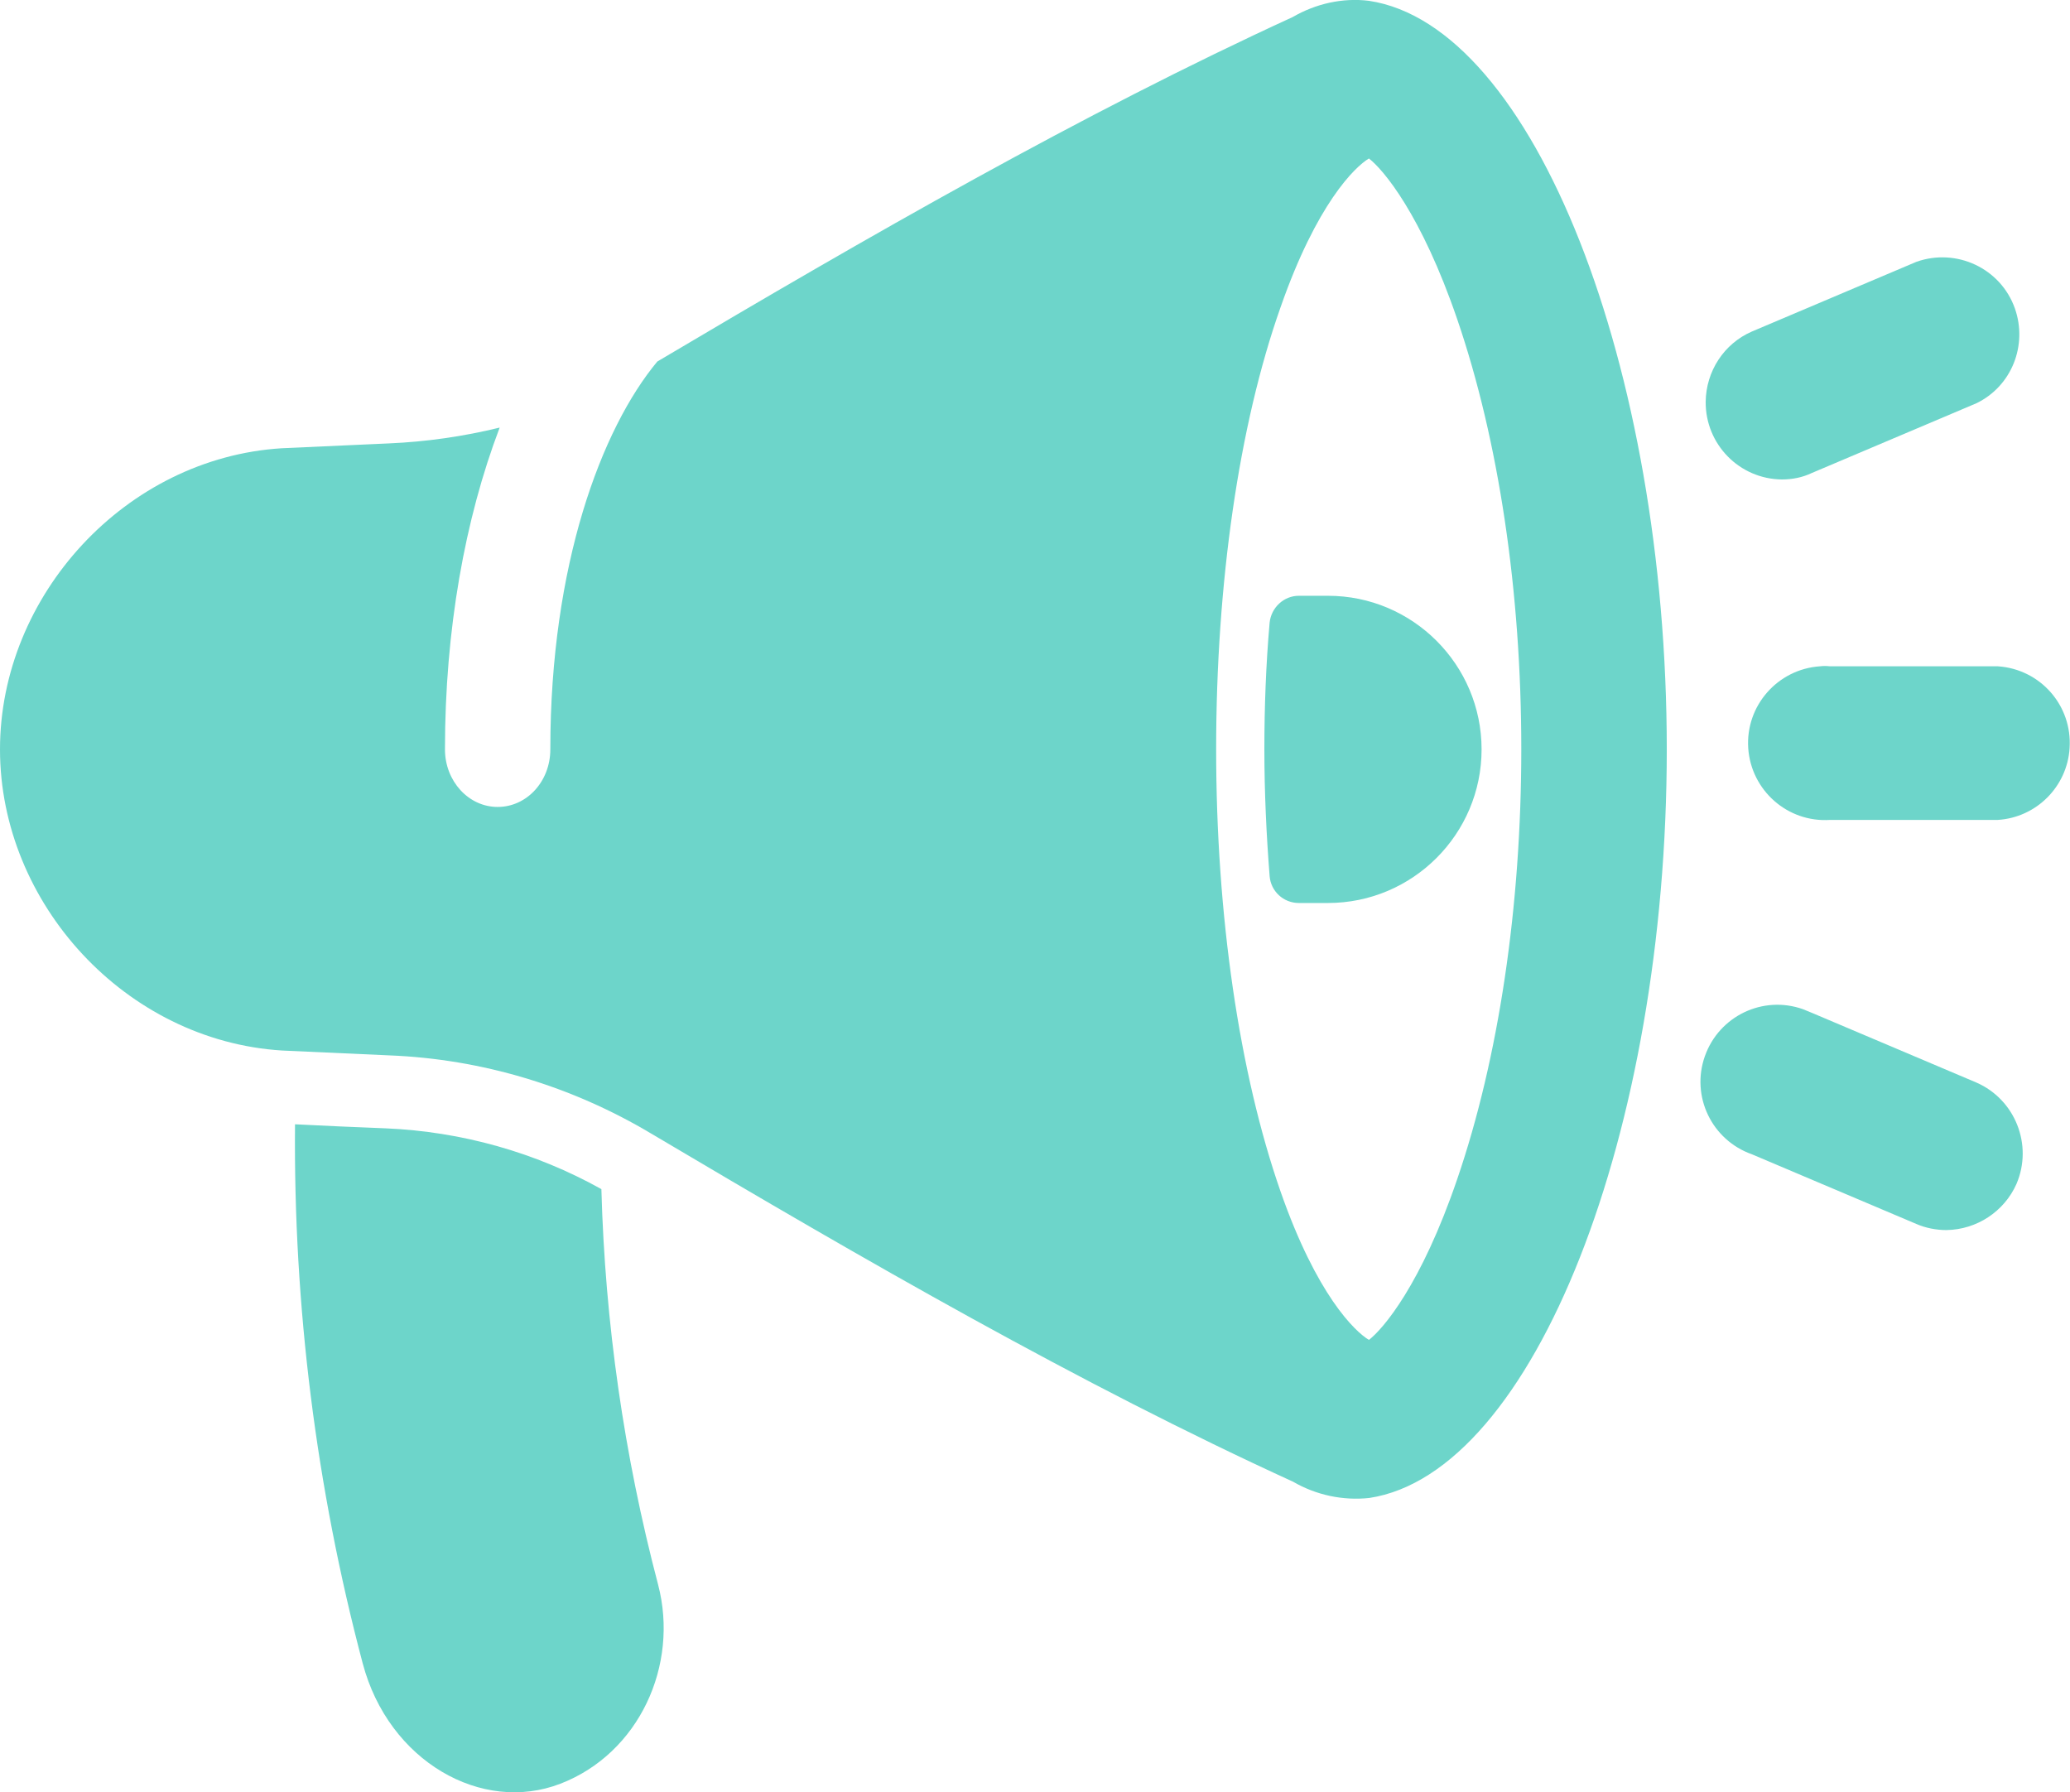
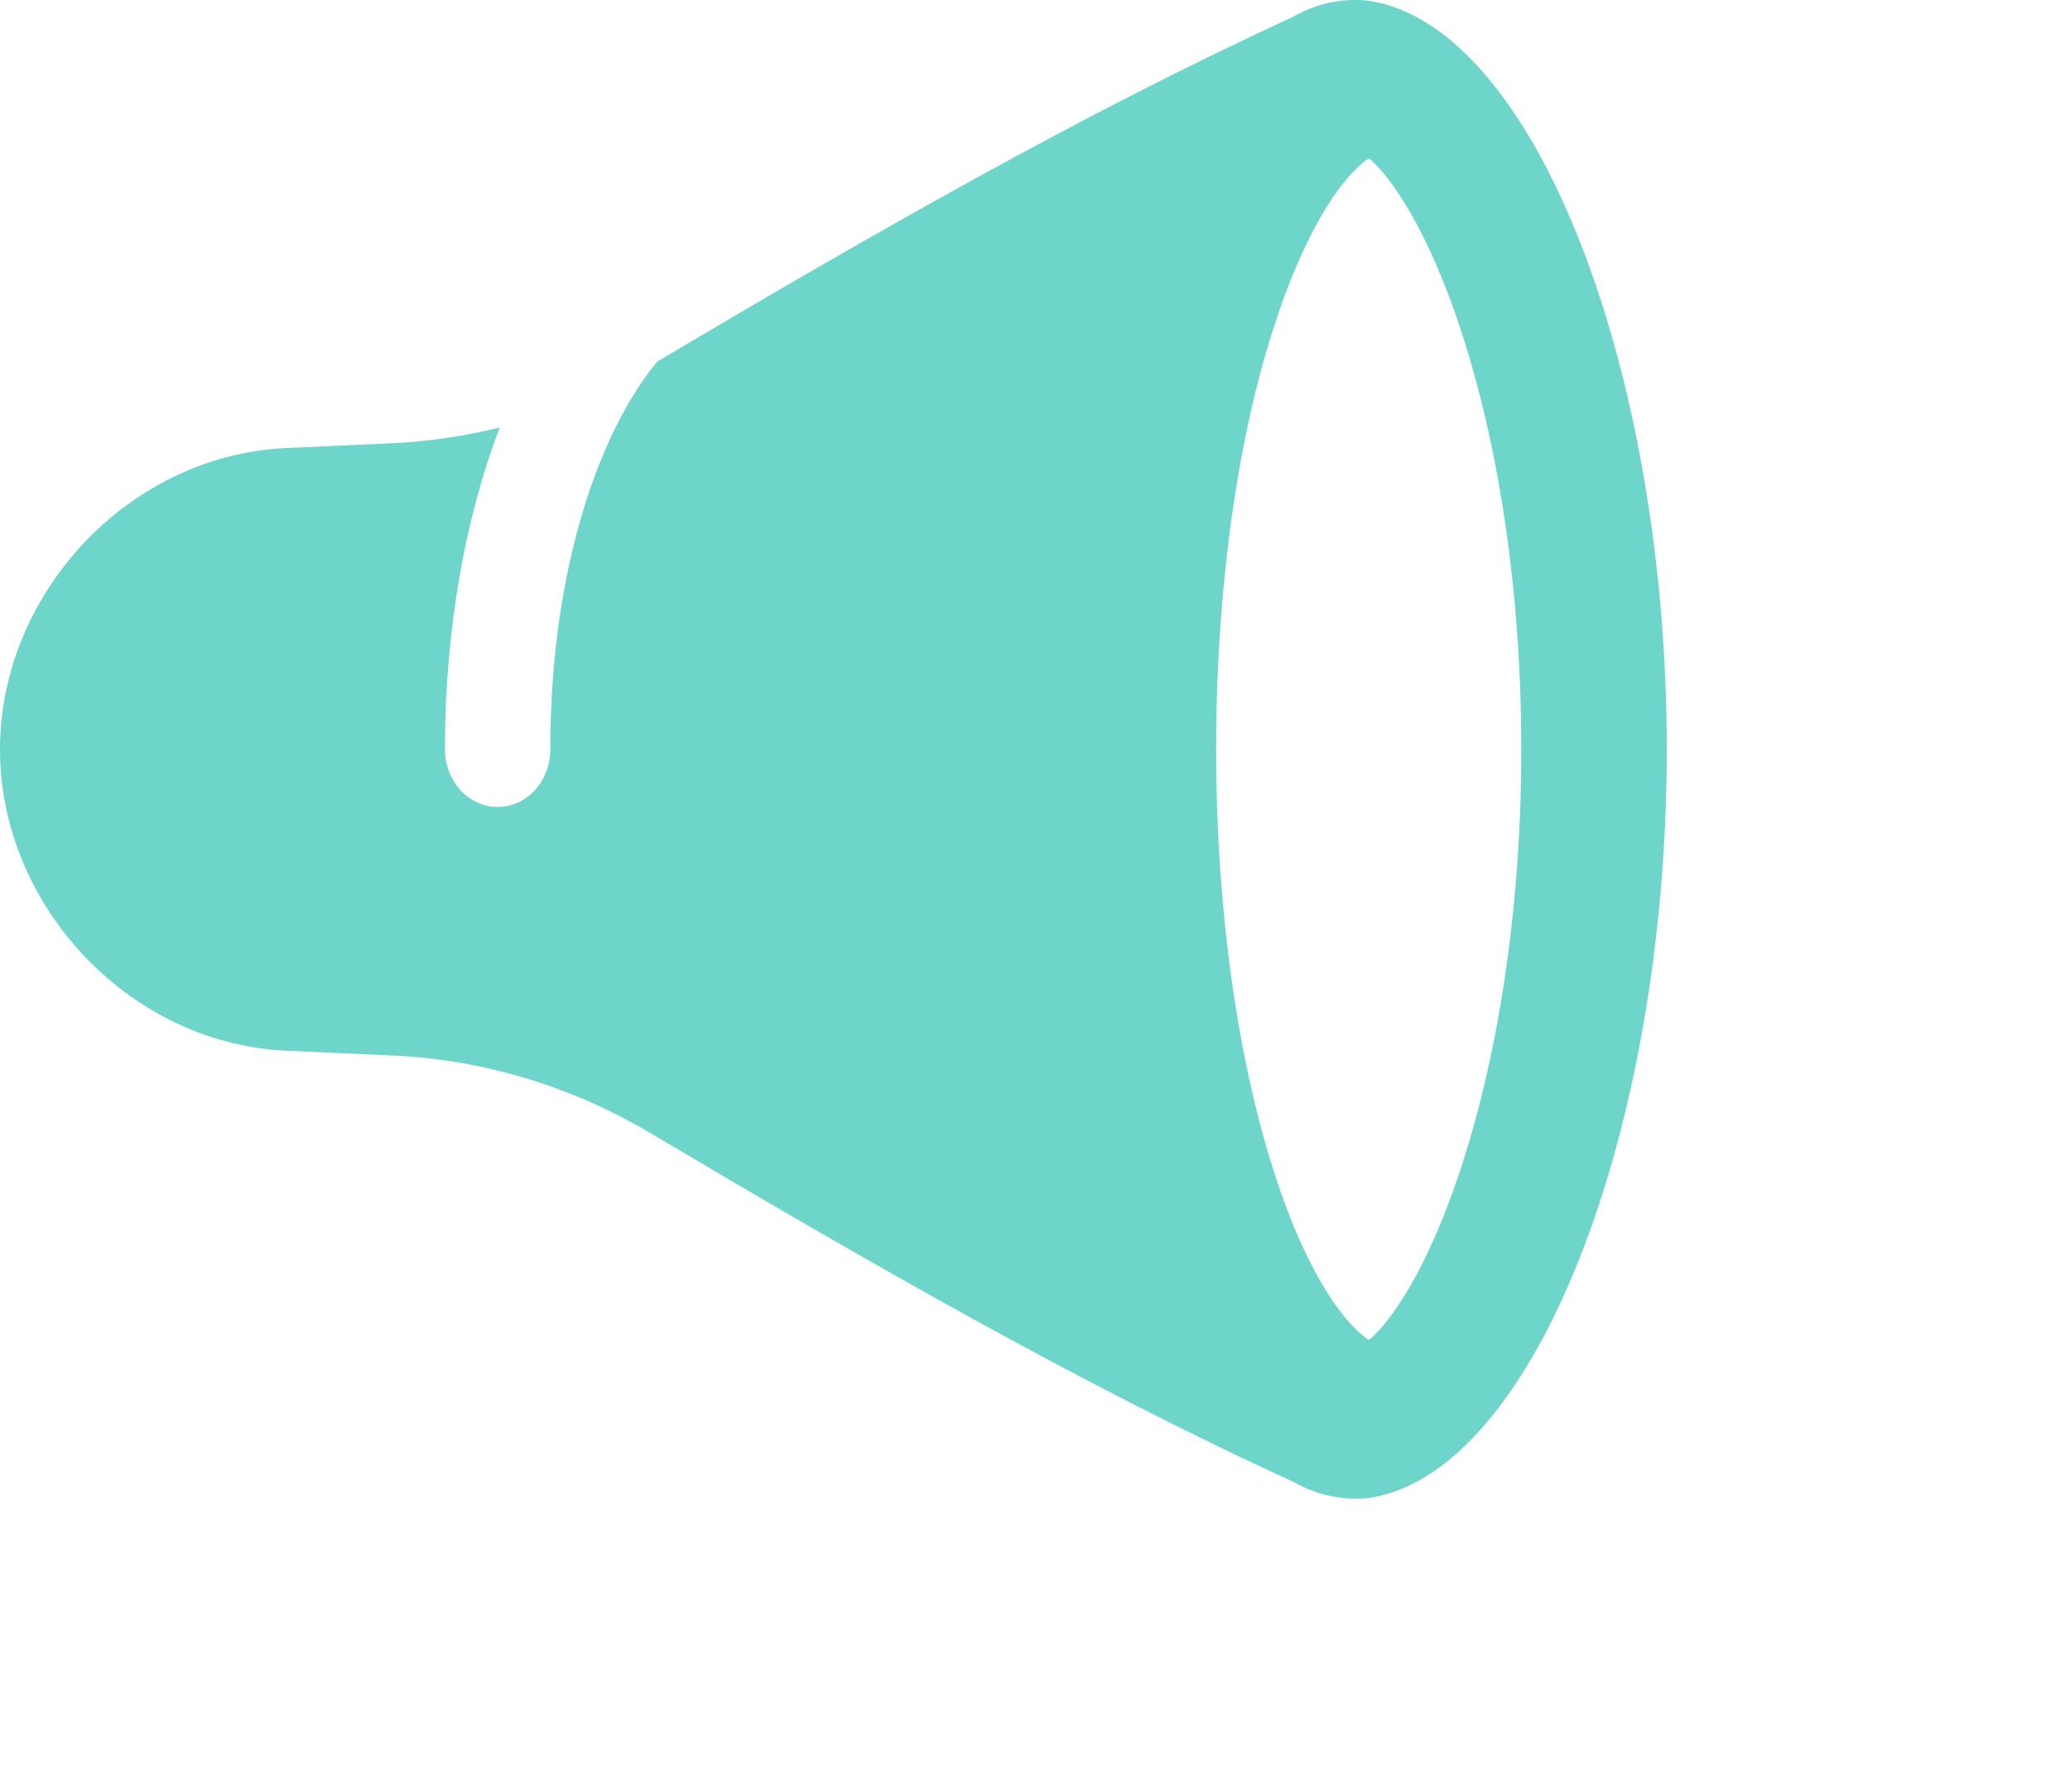
<svg xmlns="http://www.w3.org/2000/svg" version="1.1" id="Layer_1" x="0px" y="0px" viewBox="0 0 510.8 442.2" style="enable-background:new 0 0 510.8 442.2;" xml:space="preserve">
  <style type="text/css">
	.st0{fill:#6DD5CA;}
</style>
  <g>
    <g>
      <path class="st0" d="M337.8,0.2c-6.5-0.8-13.1,0.7-18.8,4c-52.1,23.9-104.5,54-156.8,85c-13.8,16.6-26.4,50.2-26.4,95.7    c0,7.9-5.8,14.2-13,14.2s-13-6.4-13-14.2c0-29.4,4.9-56.8,13.5-79.4c-9,2.2-18.1,3.5-27.3,3.9c-8.8,0.4-17.6,0.8-26.5,1.2    C31,113,0,146.9,0,184.9c0,38,31,71.9,69.6,74.3c8.8,0.4,17.6,0.8,26.5,1.2c22.8,0.9,45,7.6,64.6,19.3    c52.8,31.3,105.7,61.8,158.4,85.9c5.7,3.3,12.3,4.7,18.8,4c40.7-6.2,73.4-90.5,73.4-184.7S378.5,6.3,337.8,0.2z M359.6,290.9    c-8.9,26.1-18.3,37-21.8,39.7c-3.5-2.1-12.9-11.1-21.8-36.6c-10.2-29.2-15.9-68.2-15.9-109.1s5.6-80,15.9-109.1    c8.9-25.5,18.3-34.6,21.8-36.7c3.5,2.7,12.9,13.7,21.8,39.7c10.2,29.8,15.8,67.1,15.8,106S369.8,261.1,359.6,290.9z" />
-       <path class="st0" d="M365.6,184.9c0-20.9-17-37.9-37.9-37.9c0,0,0,0,0,0h-7.2c-3.7,0-6.8,2.9-7.2,6.6c-0.9,10.2-1.3,20.7-1.3,31.3    s0.5,21.1,1.3,31.3c0.3,3.7,3.4,6.6,7.2,6.6h7.2C348.6,222.8,365.6,205.8,365.6,184.9L365.6,184.9L365.6,184.9z M439.7,118.3    c-10.5-0.1-18.9-8.7-18.8-19.2c0.1-7.5,4.5-14.3,11.4-17.3l40.6-17.2c9.9-3.5,20.8,1.6,24.3,11.5c3.2,9.1-0.8,19.2-9.5,23.4    l-40.6,17.2C444.8,117.8,442.3,118.3,439.7,118.3L439.7,118.3z M493,202.3h-41.4c-10.5,0.7-19.5-7.3-20.2-17.7    c-0.7-10.5,7.3-19.5,17.7-20.2c0.8-0.1,1.6-0.1,2.5,0H493c10.5,0.7,18.4,9.7,17.7,20.2C510.1,194.1,502.5,201.7,493,202.3z     M480.3,303.5c-2.5,0-5.1-0.5-7.4-1.5l-40.6-17.2c-9.9-3.5-15.1-14.3-11.6-24.2c3.5-9.9,14.3-15.1,24.2-11.6    c0.7,0.3,1.5,0.6,2.2,0.9l40.6,17.2c9.6,4.2,14,15.4,9.9,25C494.6,298.9,487.8,303.4,480.3,303.5L480.3,303.5z M148.4,293.4    c-16.3-9.1-34.5-14.2-53.2-15c-7.4-0.3-14.9-0.6-22.4-1c-0.4,44.9,5.2,89.6,16.7,133c6.4,24.2,29.4,37.2,48.8,29.7    s29.3-29.2,24.1-49.1C154,359.1,149.3,326.4,148.4,293.4z" />
    </g>
  </g>
</svg>